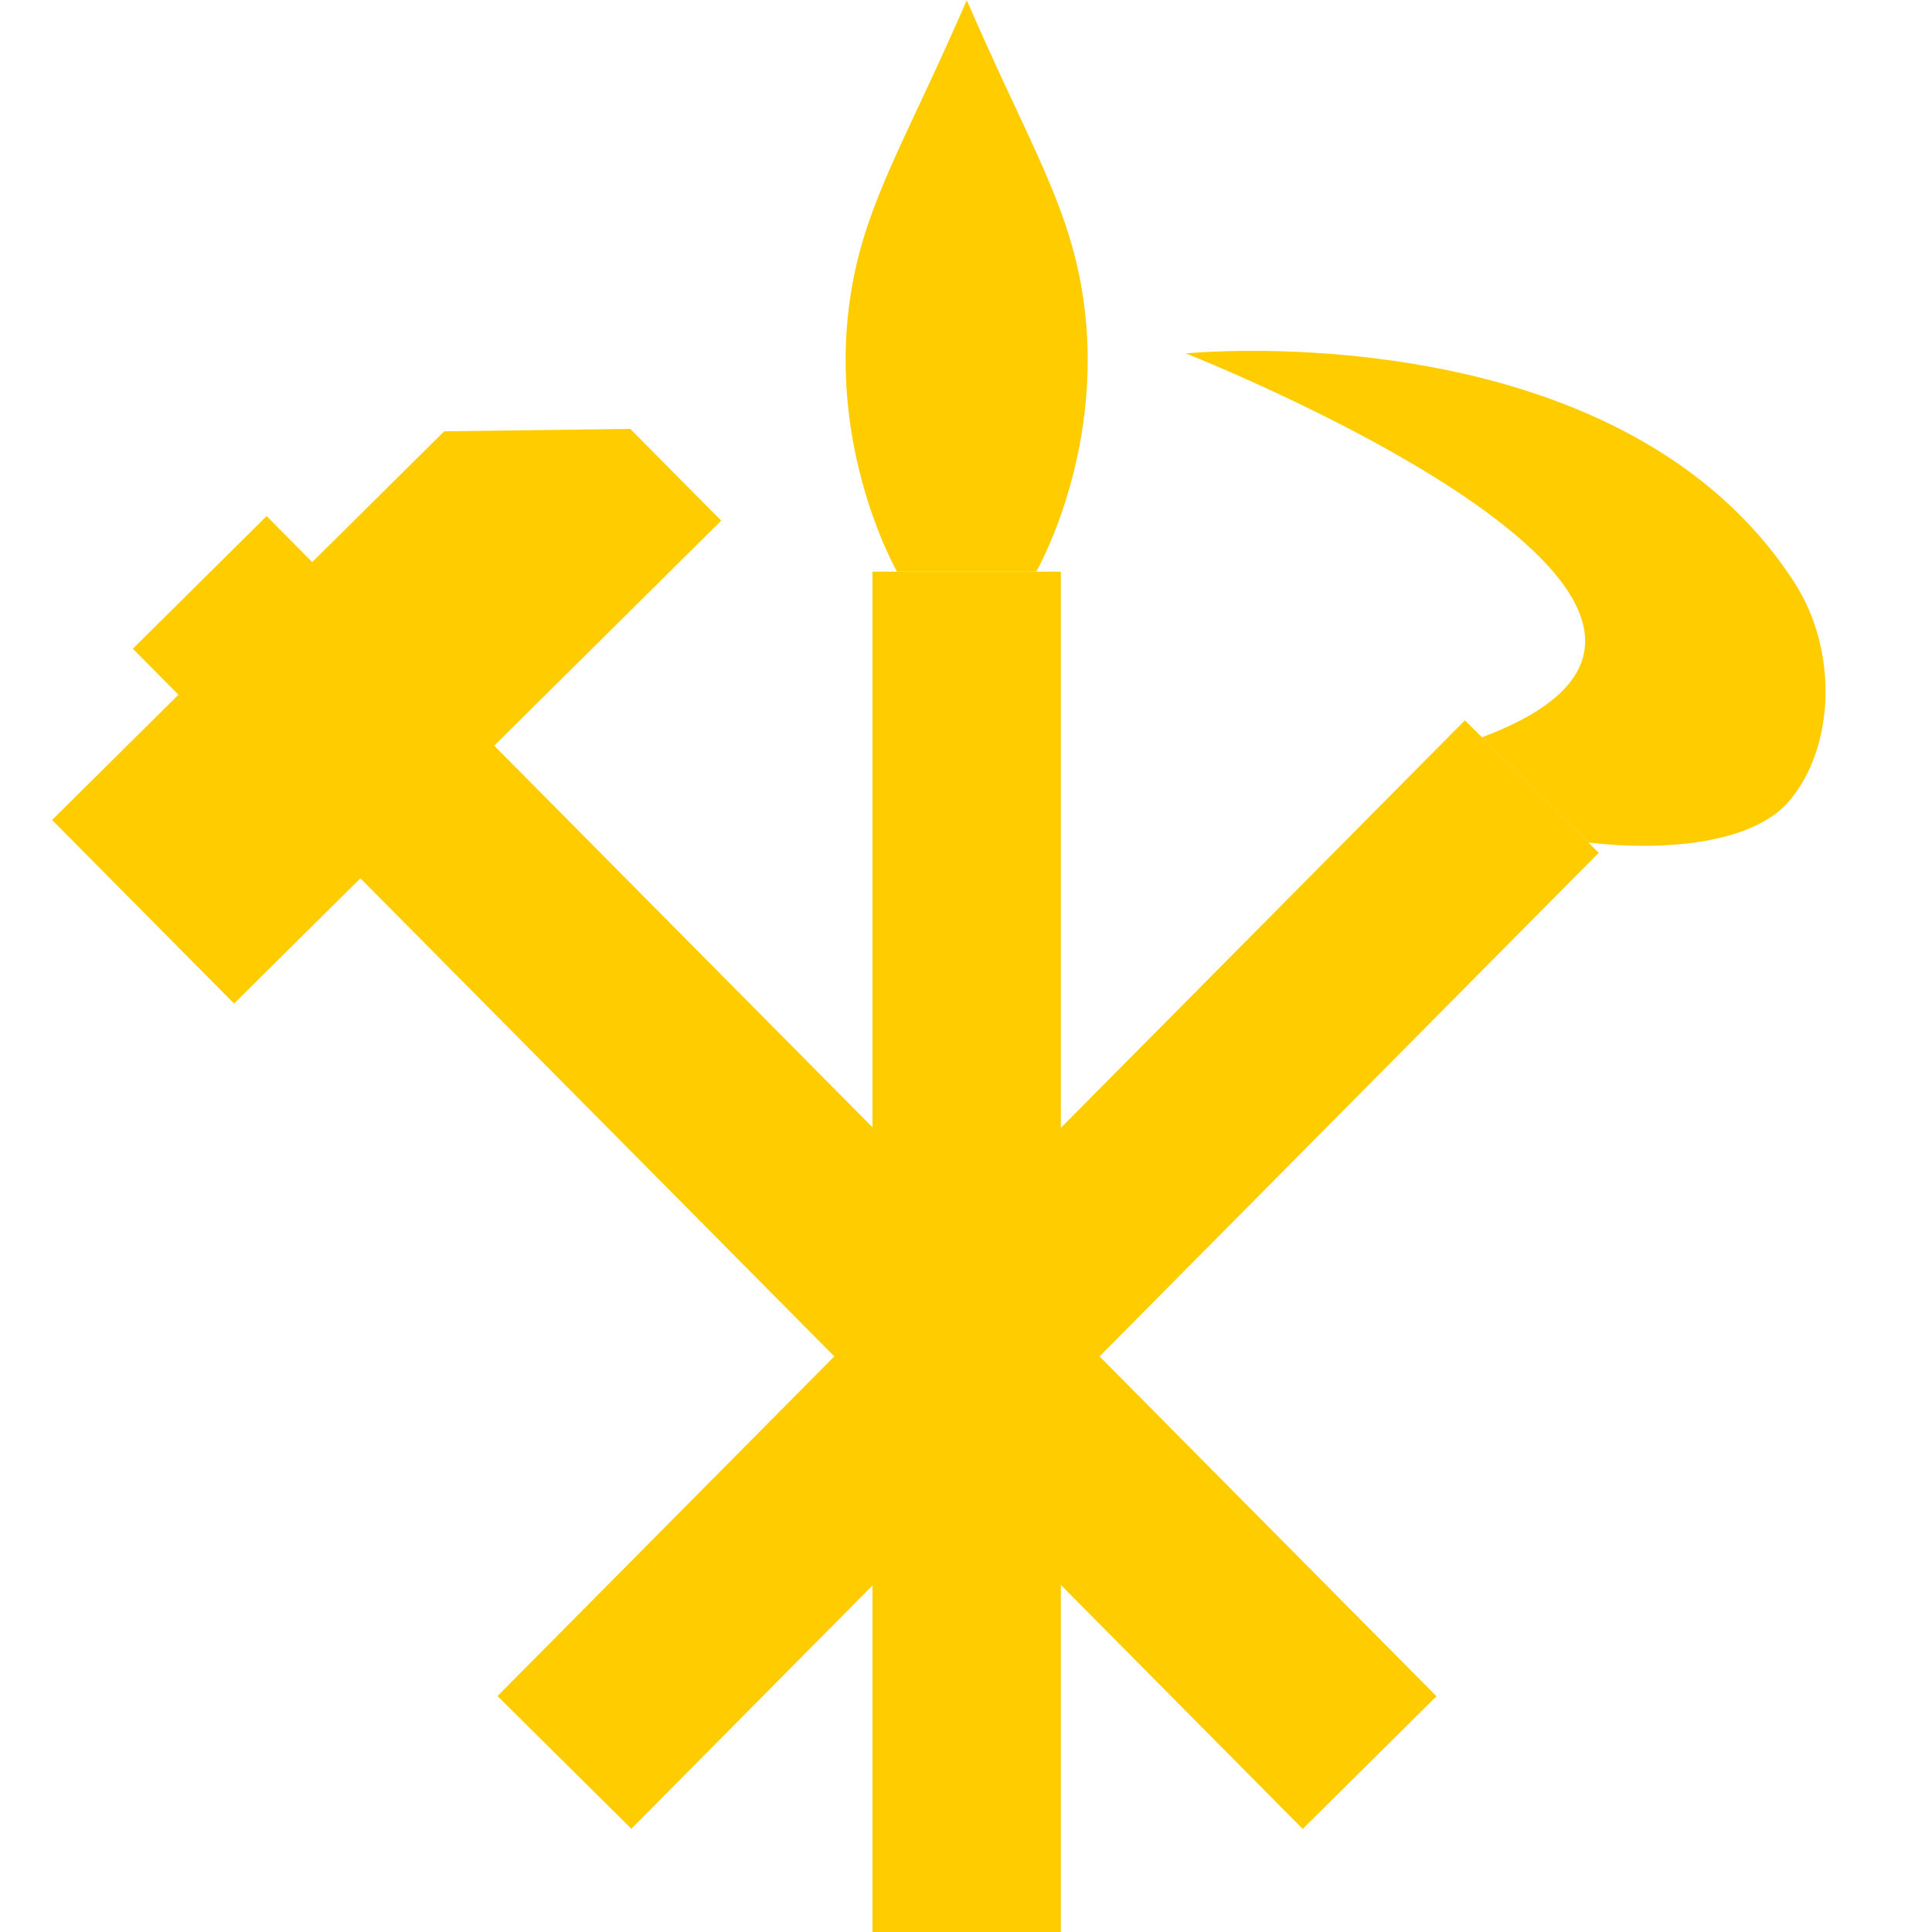
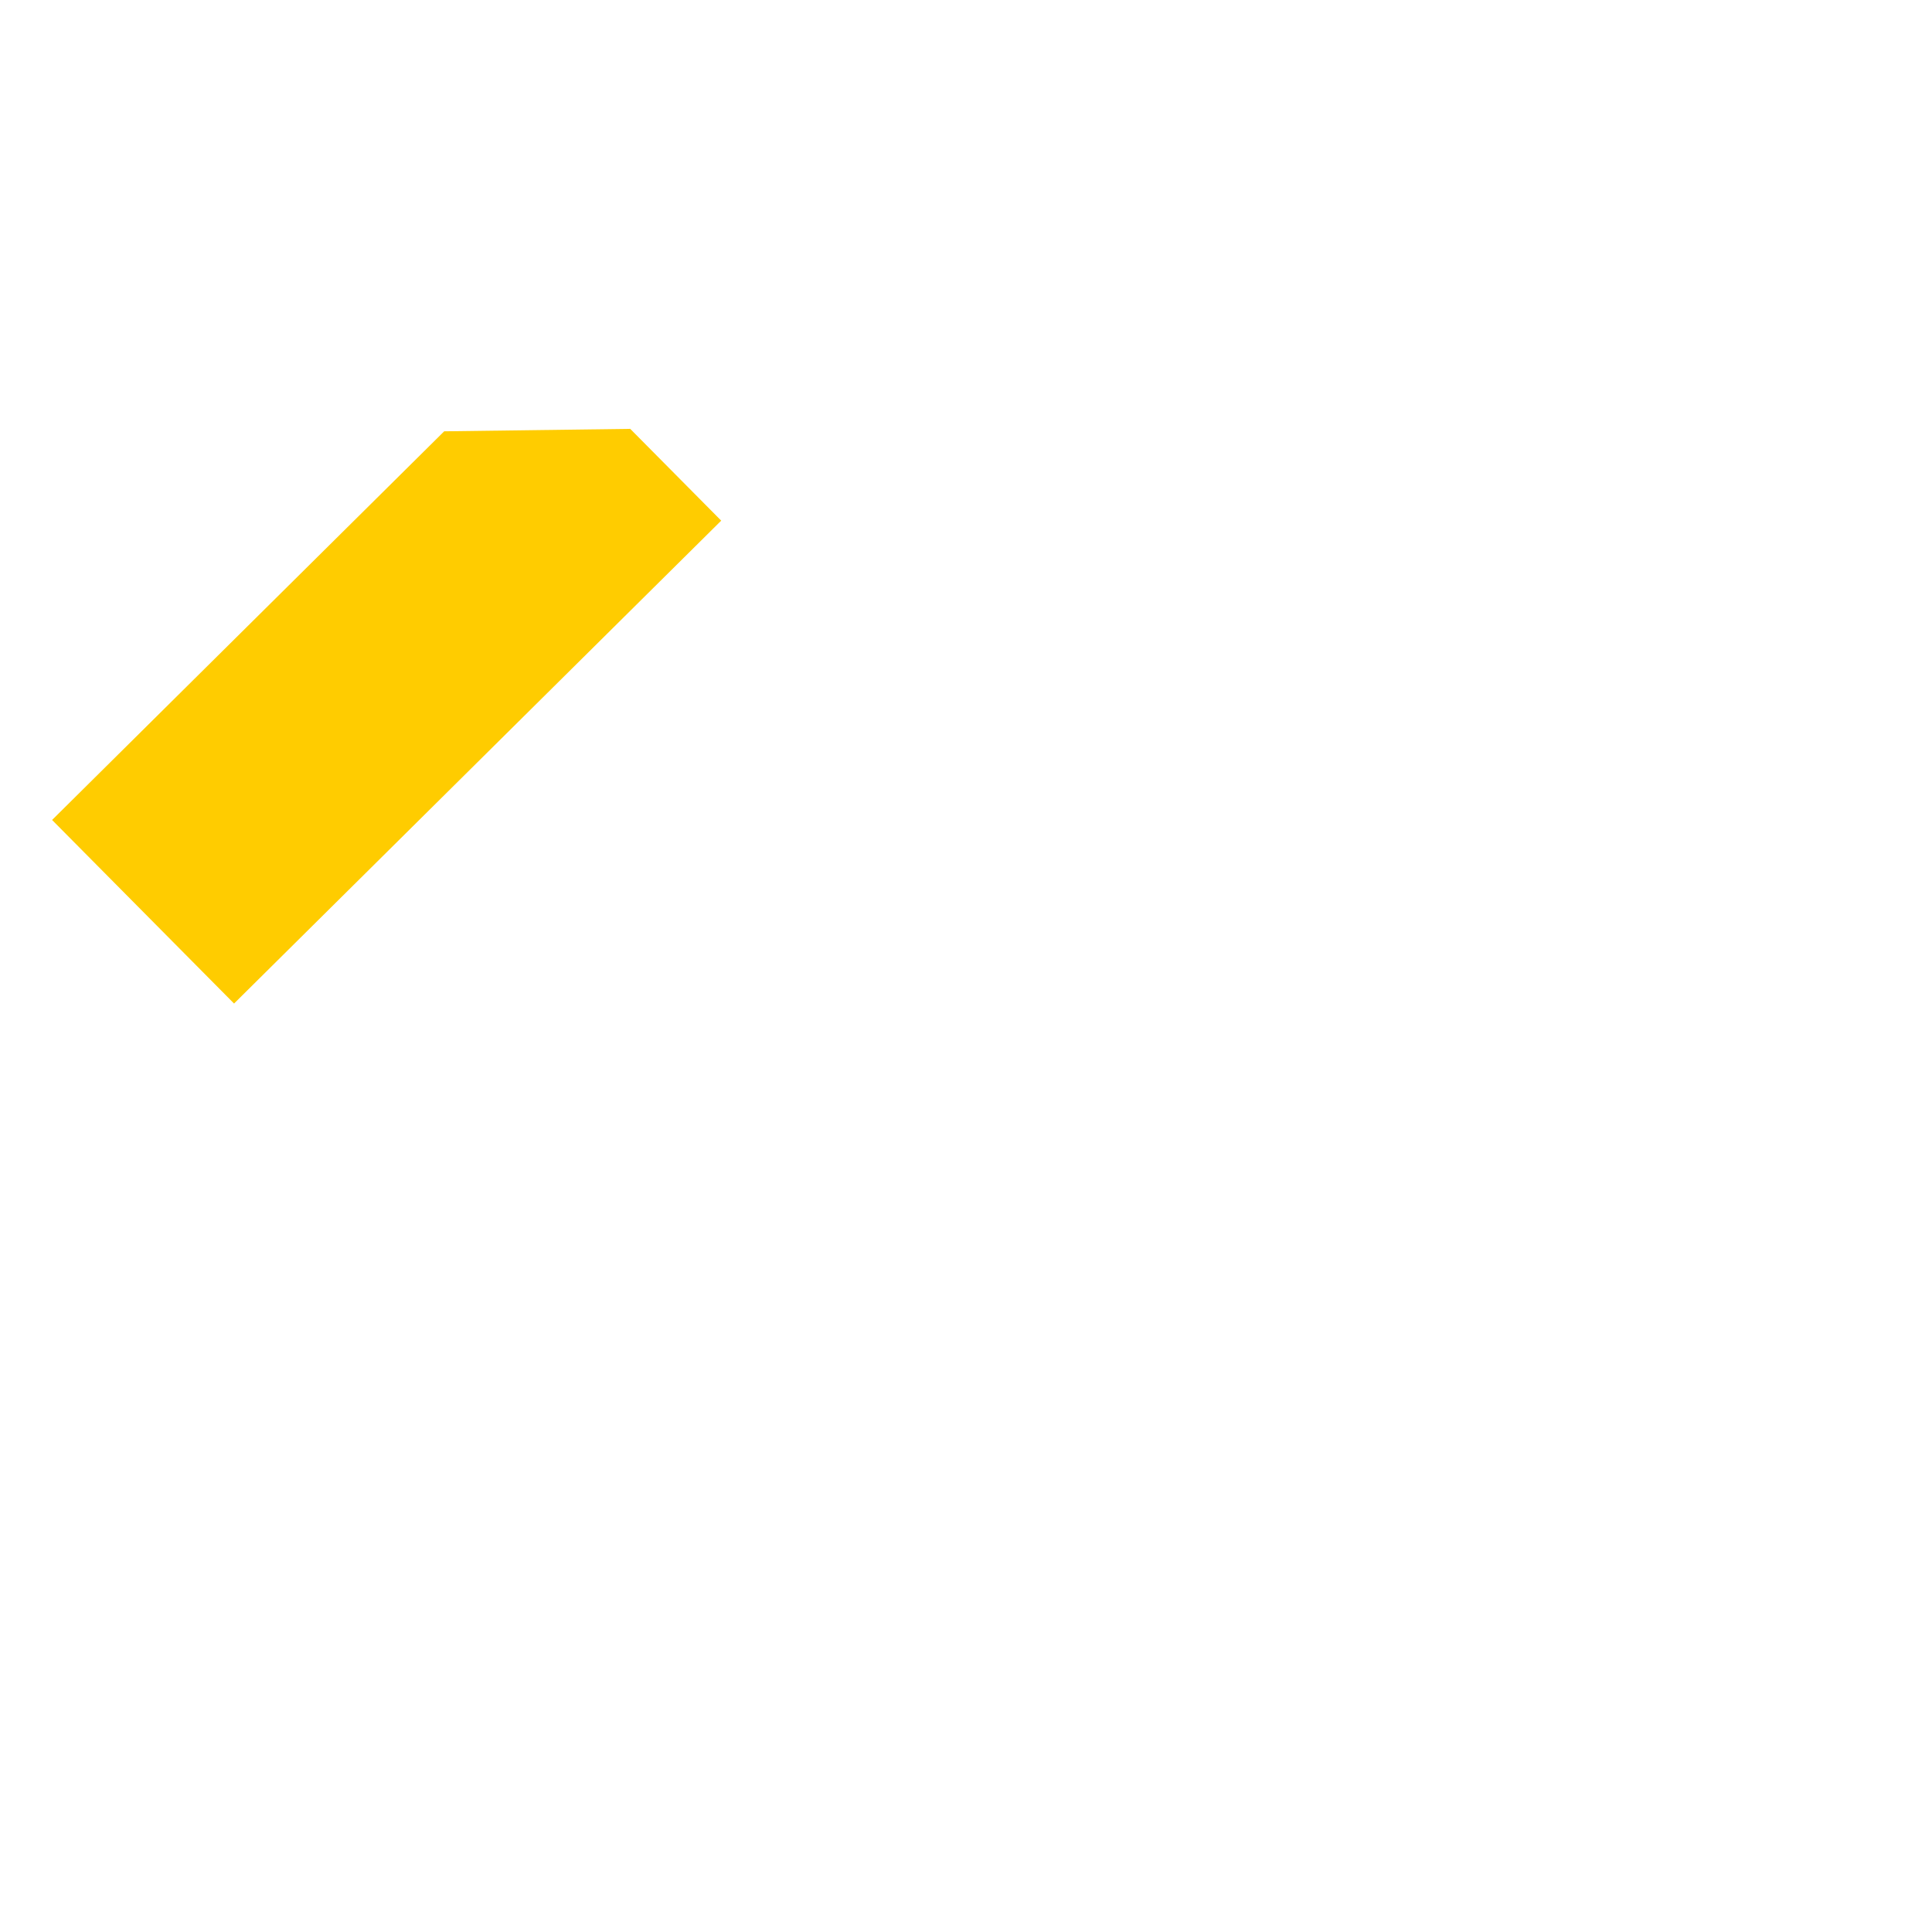
<svg xmlns="http://www.w3.org/2000/svg" xmlns:ns1="http://www.inkscape.org/namespaces/inkscape" xmlns:ns2="http://sodipodi.sourceforge.net/DTD/sodipodi-0.dtd" width="600" height="600" viewBox="0 0 158.75 158.75" version="1.1" id="svg10816" ns1:version="0.92.2 (5c3e80d, 2017-08-06)" ns2:docname="WPK symbol.svg">
  <defs id="defs10810">
    <linearGradient id="linearGradient4301">
      <stop id="stop4303" offset="0" style="stop-color:#ff0000;stop-opacity:1;" />
      <stop style="stop-color:#ff0000;stop-opacity:1;" offset="0.842" id="stop4309" />
      <stop id="stop4305" offset="1" style="stop-color:#c80000;stop-opacity:1;" />
    </linearGradient>
  </defs>
  <ns2:namedview id="base" pagecolor="#ffffff" bordercolor="#666666" borderopacity="1.0" ns1:pageopacity="0.0" ns1:pageshadow="2" ns1:zoom="0.6999999996306513" ns1:cx="310.7544066430365" ns1:cy="301.0206557196772" ns1:document-units="px" ns1:current-layer="layer1" showgrid="false" units="px" ns1:snap-intersection-paths="true" ns1:window-width="1366" ns1:window-height="716" ns1:window-x="-8" ns1:window-y="-8" ns1:window-maximized="1" />
  <g ns1:label="Layer 1" ns1:groupmode="layer" id="layer1" transform="translate(0,-138.25)">
    <g id="g3063" style="fill:#ffcc00;fill-opacity:1;stroke-width:0.408" transform="matrix(0.611,0,0,0.611,-296.674,34.356)">
      <g style="fill:#ffcc00;fill-opacity:1;stroke-width:0.408" transform="translate(150.541,-34.304)" id="g4025-1">
-         <rect style="fill:#ffcc00;fill-opacity:1;stroke:none;stroke-width:0.408" id="rect3093-0-7" width="25.335" height="183.016" x="452.345" y="281.22" />
-         <path style="fill:#ffcc00;fill-opacity:1;stroke-width:0.408" d="m 465.028,204.372 c -7.453,17.199 -12.549,25.465 -14.906,35.875 -5.108,22.555 5.531,40.969 5.531,40.969 h 9.375 9.344 c 0,0 10.639,-18.413 5.531,-40.969 -2.357,-10.41 -7.422,-18.676 -14.875,-35.875 z" id="path2227-4" ns1:connector-curvature="0" />
-       </g>
-       <path id="path3152-0" d="m 654.462,217.224 c -5.816,-0.021 -9.438,0.344 -9.438,0.344 0,0 86.66,34.124 39.812,51.625 l 14.312,14.156 c 11.264,1.27 22.404,-0.148 27.031,-5.594 6.112,-7.194 6.648,-20.191 0.656,-29.438 -17.8,-27.468 -54.926,-31.03 -72.375,-31.094 z" style="fill:#ffcc00;fill-opacity:1;stroke:none;stroke-width:0.408" ns1:connector-curvature="0" />
-       <path ns2:nodetypes="ccccc" ns1:connector-curvature="0" id="rect3162-9" d="m 682.555,266.912 -130.094,131.219 18,17.844 130.094,-131.25 z" style="fill:#ffcc00;fill-opacity:1;stroke:none;stroke-width:0.408" />
+         </g>
      <g style="fill:#ffcc00;fill-opacity:1;stroke-width:0.408" transform="rotate(1.699,-7209.055,20119.4)" id="g3154-4">
        <path style="fill:#ffcc00;fill-opacity:1;stroke:none;stroke-width:0.408" d="M -99.031,60.689 -47.873,6.88 -22.875,5.81 -10.279,17.785 -73.839,84.639 Z" id="rect3095-8" ns1:connector-curvature="0" ns2:nodetypes="cccccc" />
-         <rect style="fill:#ffcc00;fill-opacity:1;stroke:none;stroke-width:0.408" id="rect3093-8" width="25.335" height="223.476" x="-88.293" y="-38.668" transform="rotate(-46.447)" />
      </g>
    </g>
    <g transform="matrix(0.249,0,0,0.249,-12.99,116.232)" id="g4039" style="fill:#ffcc00;fill-opacity:1" />
    <g style="fill:#ff6600" transform="matrix(0.249,0.007,-0.007,0.249,97.257,180.195)" id="g4051" />
  </g>
</svg>